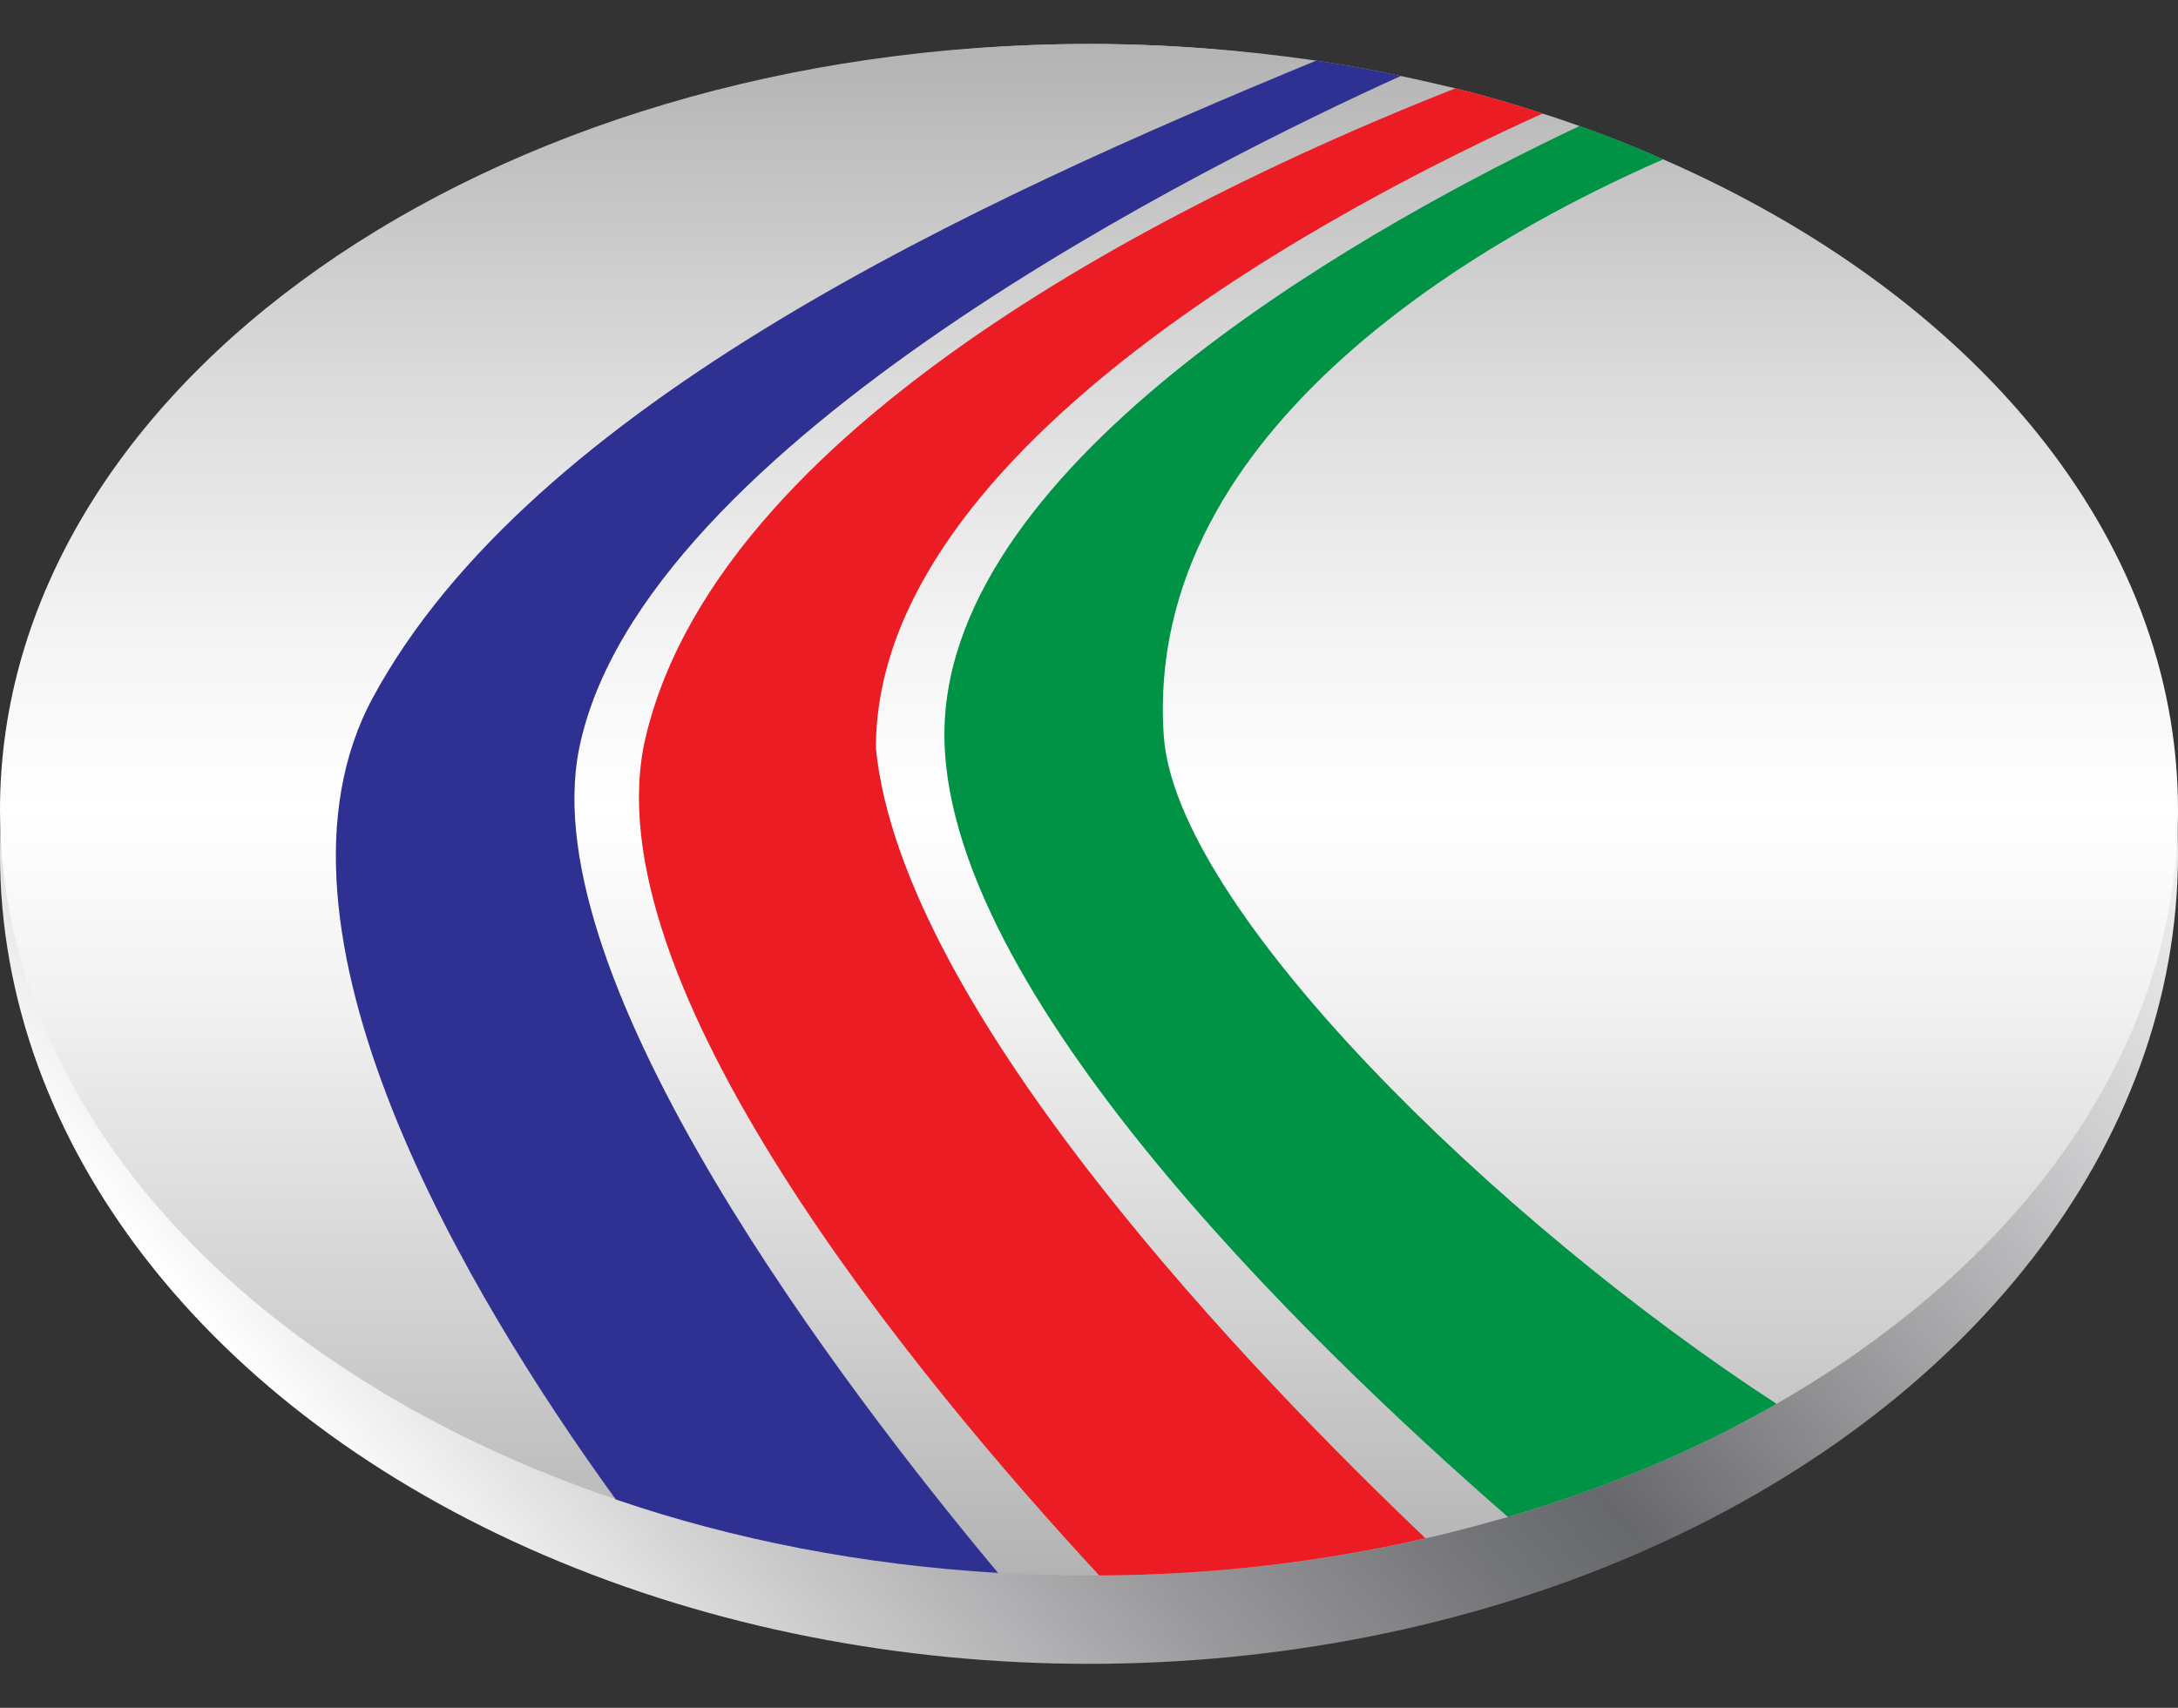
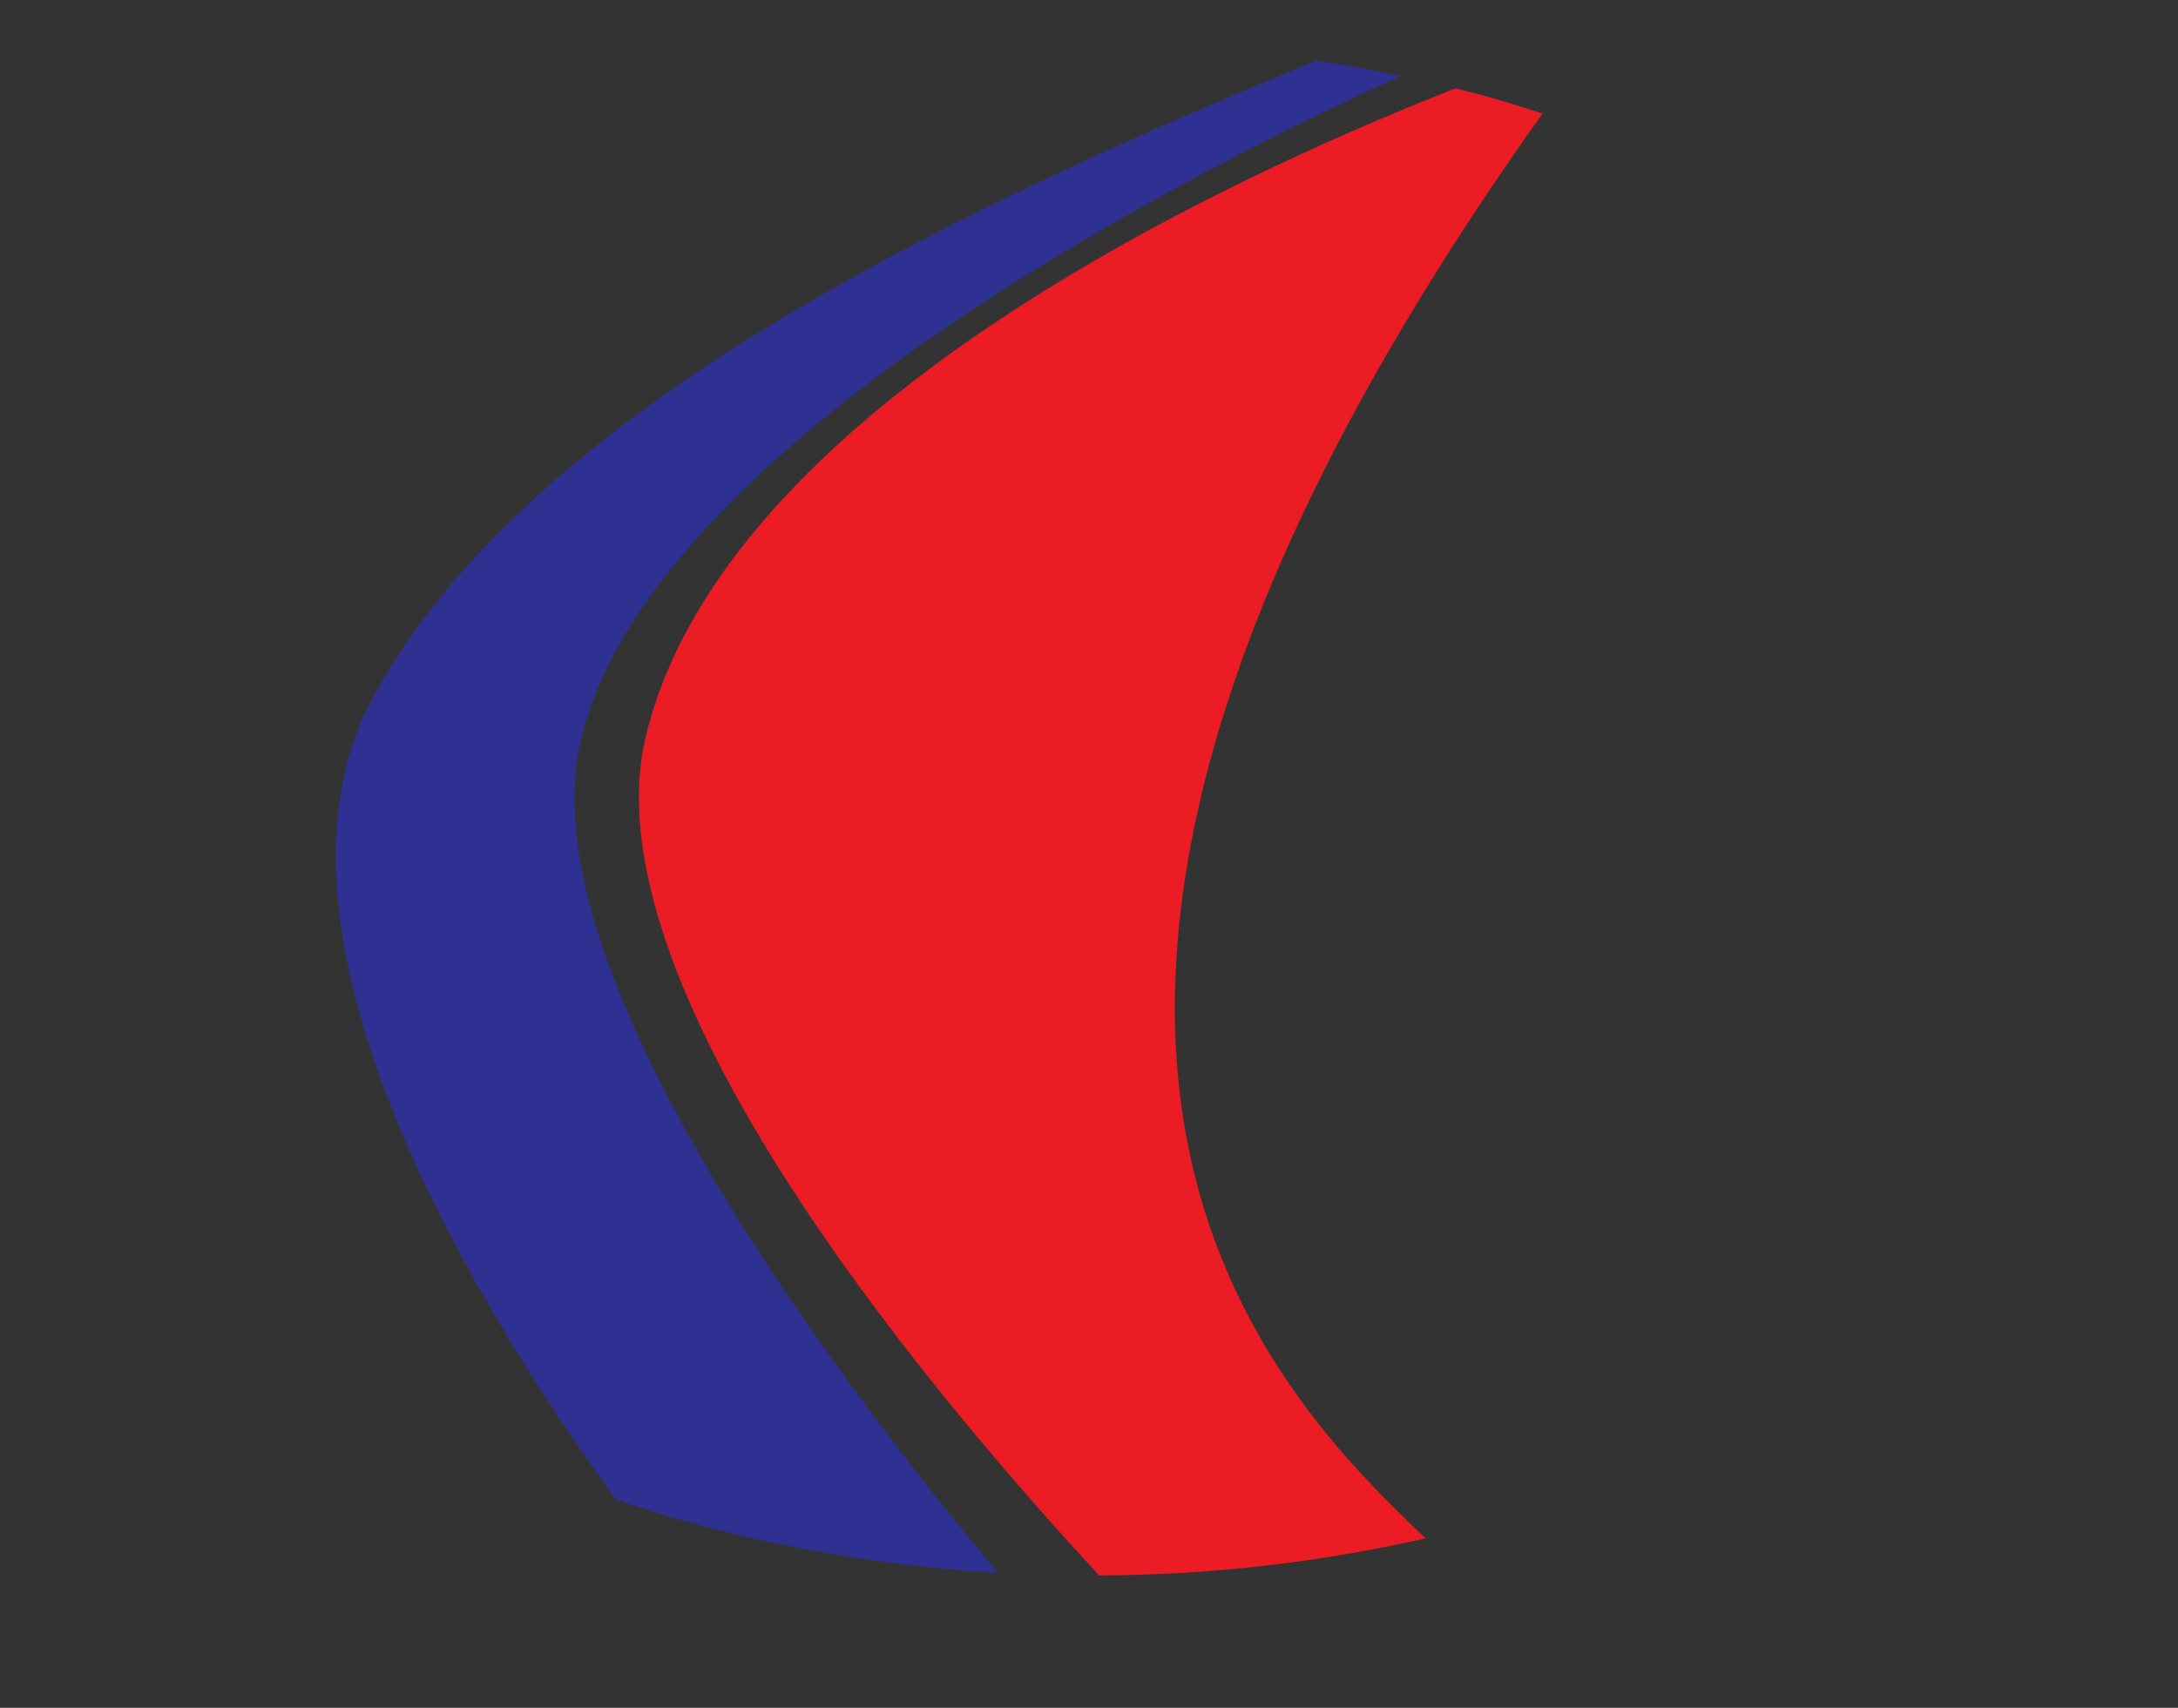
<svg xmlns="http://www.w3.org/2000/svg" version="1.1" id="Layer_1" x="0px" y="0px" viewBox="0 0 51 40" style="enable-background:new 0 0 51 40;" xml:space="preserve">
  <rect x="0" y="0" width="51" height="40" fill="#333333" stroke="none" />
  <style type="text/css">
	.st0{fill:url(#SVGID_1_);}
	.st1{fill:url(#SVGID_2_);}
	.st2{fill:#009345;}
	.st3{fill:#EC1C24;}
	.st4{fill:#2E3191;}
</style>
  <g>
    <linearGradient id="SVGID_1_" gradientUnits="userSpaceOnUse" x1="7.858" y1="34.803" x2="43.142" y2="5.197">
      <stop offset="0" style="stop-color:#FFFFFF" />
      <stop offset="0.126" style="stop-color:#D1D1D2" />
      <stop offset="0.296" style="stop-color:#98989B" />
      <stop offset="0.423" style="stop-color:#747578" />
      <stop offset="0.49" style="stop-color:#67686B" />
      <stop offset="0.611" style="stop-color:#929295" />
      <stop offset="0.794" style="stop-color:#CCCDCE" />
      <stop offset="0.928" style="stop-color:#F1F1F1" />
      <stop offset="1" style="stop-color:#FFFFFF" />
    </linearGradient>
-     <ellipse class="st0" cx="25.5" cy="20" rx="25.5" ry="18.97" />
    <linearGradient id="SVGID_2_" gradientUnits="userSpaceOnUse" x1="25.5" y1="36.906" x2="25.5" y2="1.032">
      <stop offset="0" style="stop-color:#B3B3B3" />
      <stop offset="0.153" style="stop-color:#CECECE" />
      <stop offset="0.379" style="stop-color:#F2F2F2" />
      <stop offset="0.5" style="stop-color:#FFFFFF" />
      <stop offset="0.608" style="stop-color:#F5F5F5" />
      <stop offset="0.794" style="stop-color:#D9D9D9" />
      <stop offset="1" style="stop-color:#B3B3B3" />
    </linearGradient>
-     <path class="st1" d="M51,18.97c0,5.61-3.67,10.62-9.4,13.91c-1.89,1.09-4.01,1.98-6.29,2.65c-0.63,0.18-1.27,0.35-1.92,0.5   c-2.41,0.55-4.98,0.86-7.64,0.87c-0.08,0-0.16,0-0.24,0c-0.72,0-1.43-0.02-2.13-0.06c-3.19-0.19-6.2-0.78-8.95-1.72   C5.89,32.23,0,26.08,0,18.97C0,9.06,11.42,1.03,25.5,1.03c1.83,0,3.6,0.14,5.32,0.39c0.67,0.1,1.33,0.22,1.98,0.36   c0.43,0.09,0.86,0.19,1.28,0.29c0.7,0.17,1.38,0.37,2.04,0.59c0.29,0.09,0.58,0.19,0.86,0.29c0.67,0.24,1.33,0.5,1.96,0.78   C46.18,6.89,51,12.53,51,18.97z" />
-     <path class="st2" d="M41.6,32.88c-1.89,1.09-4.01,1.98-6.29,2.65c-4.72-4.11-13.62-12.7-13.18-18.77   c0.45-6.26,10.2-11.61,14.86-13.81c0.67,0.24,1.33,0.5,1.96,0.78c-3.92,1.71-12.19,6.2-11.7,13.49   C27.51,21.25,35.03,28.61,41.6,32.88z" />
-     <path class="st3" d="M33.38,36.03c-2.41,0.55-4.98,0.86-7.64,0.87c-4.26-4.6-11.98-13.93-10.62-19.64   C16.94,9.62,28.58,4.23,34.08,2.07c0.7,0.17,1.38,0.37,2.04,0.59c-4.5,2.03-15.62,7.76-15.61,14.87   C21.13,23.71,29.45,32.29,33.38,36.03z" />
+     <path class="st3" d="M33.38,36.03c-2.41,0.55-4.98,0.86-7.64,0.87c-4.26-4.6-11.98-13.93-10.62-19.64   C16.94,9.62,28.58,4.23,34.08,2.07c0.7,0.17,1.38,0.37,2.04,0.59C21.13,23.71,29.45,32.29,33.38,36.03z" />
    <path class="st4" d="M23.37,36.84c-3.19-0.19-6.2-0.78-8.95-1.72c-3.45-4.76-8.62-13.36-5.69-18.78   C12.46,9.45,22.87,4.7,30.82,1.42c0.67,0.1,1.33,0.22,1.98,0.36c-4.31,1.95-17.8,8.59-19.24,15.76   C12.47,22.98,19.81,32.58,23.37,36.84z" />
  </g>
</svg>